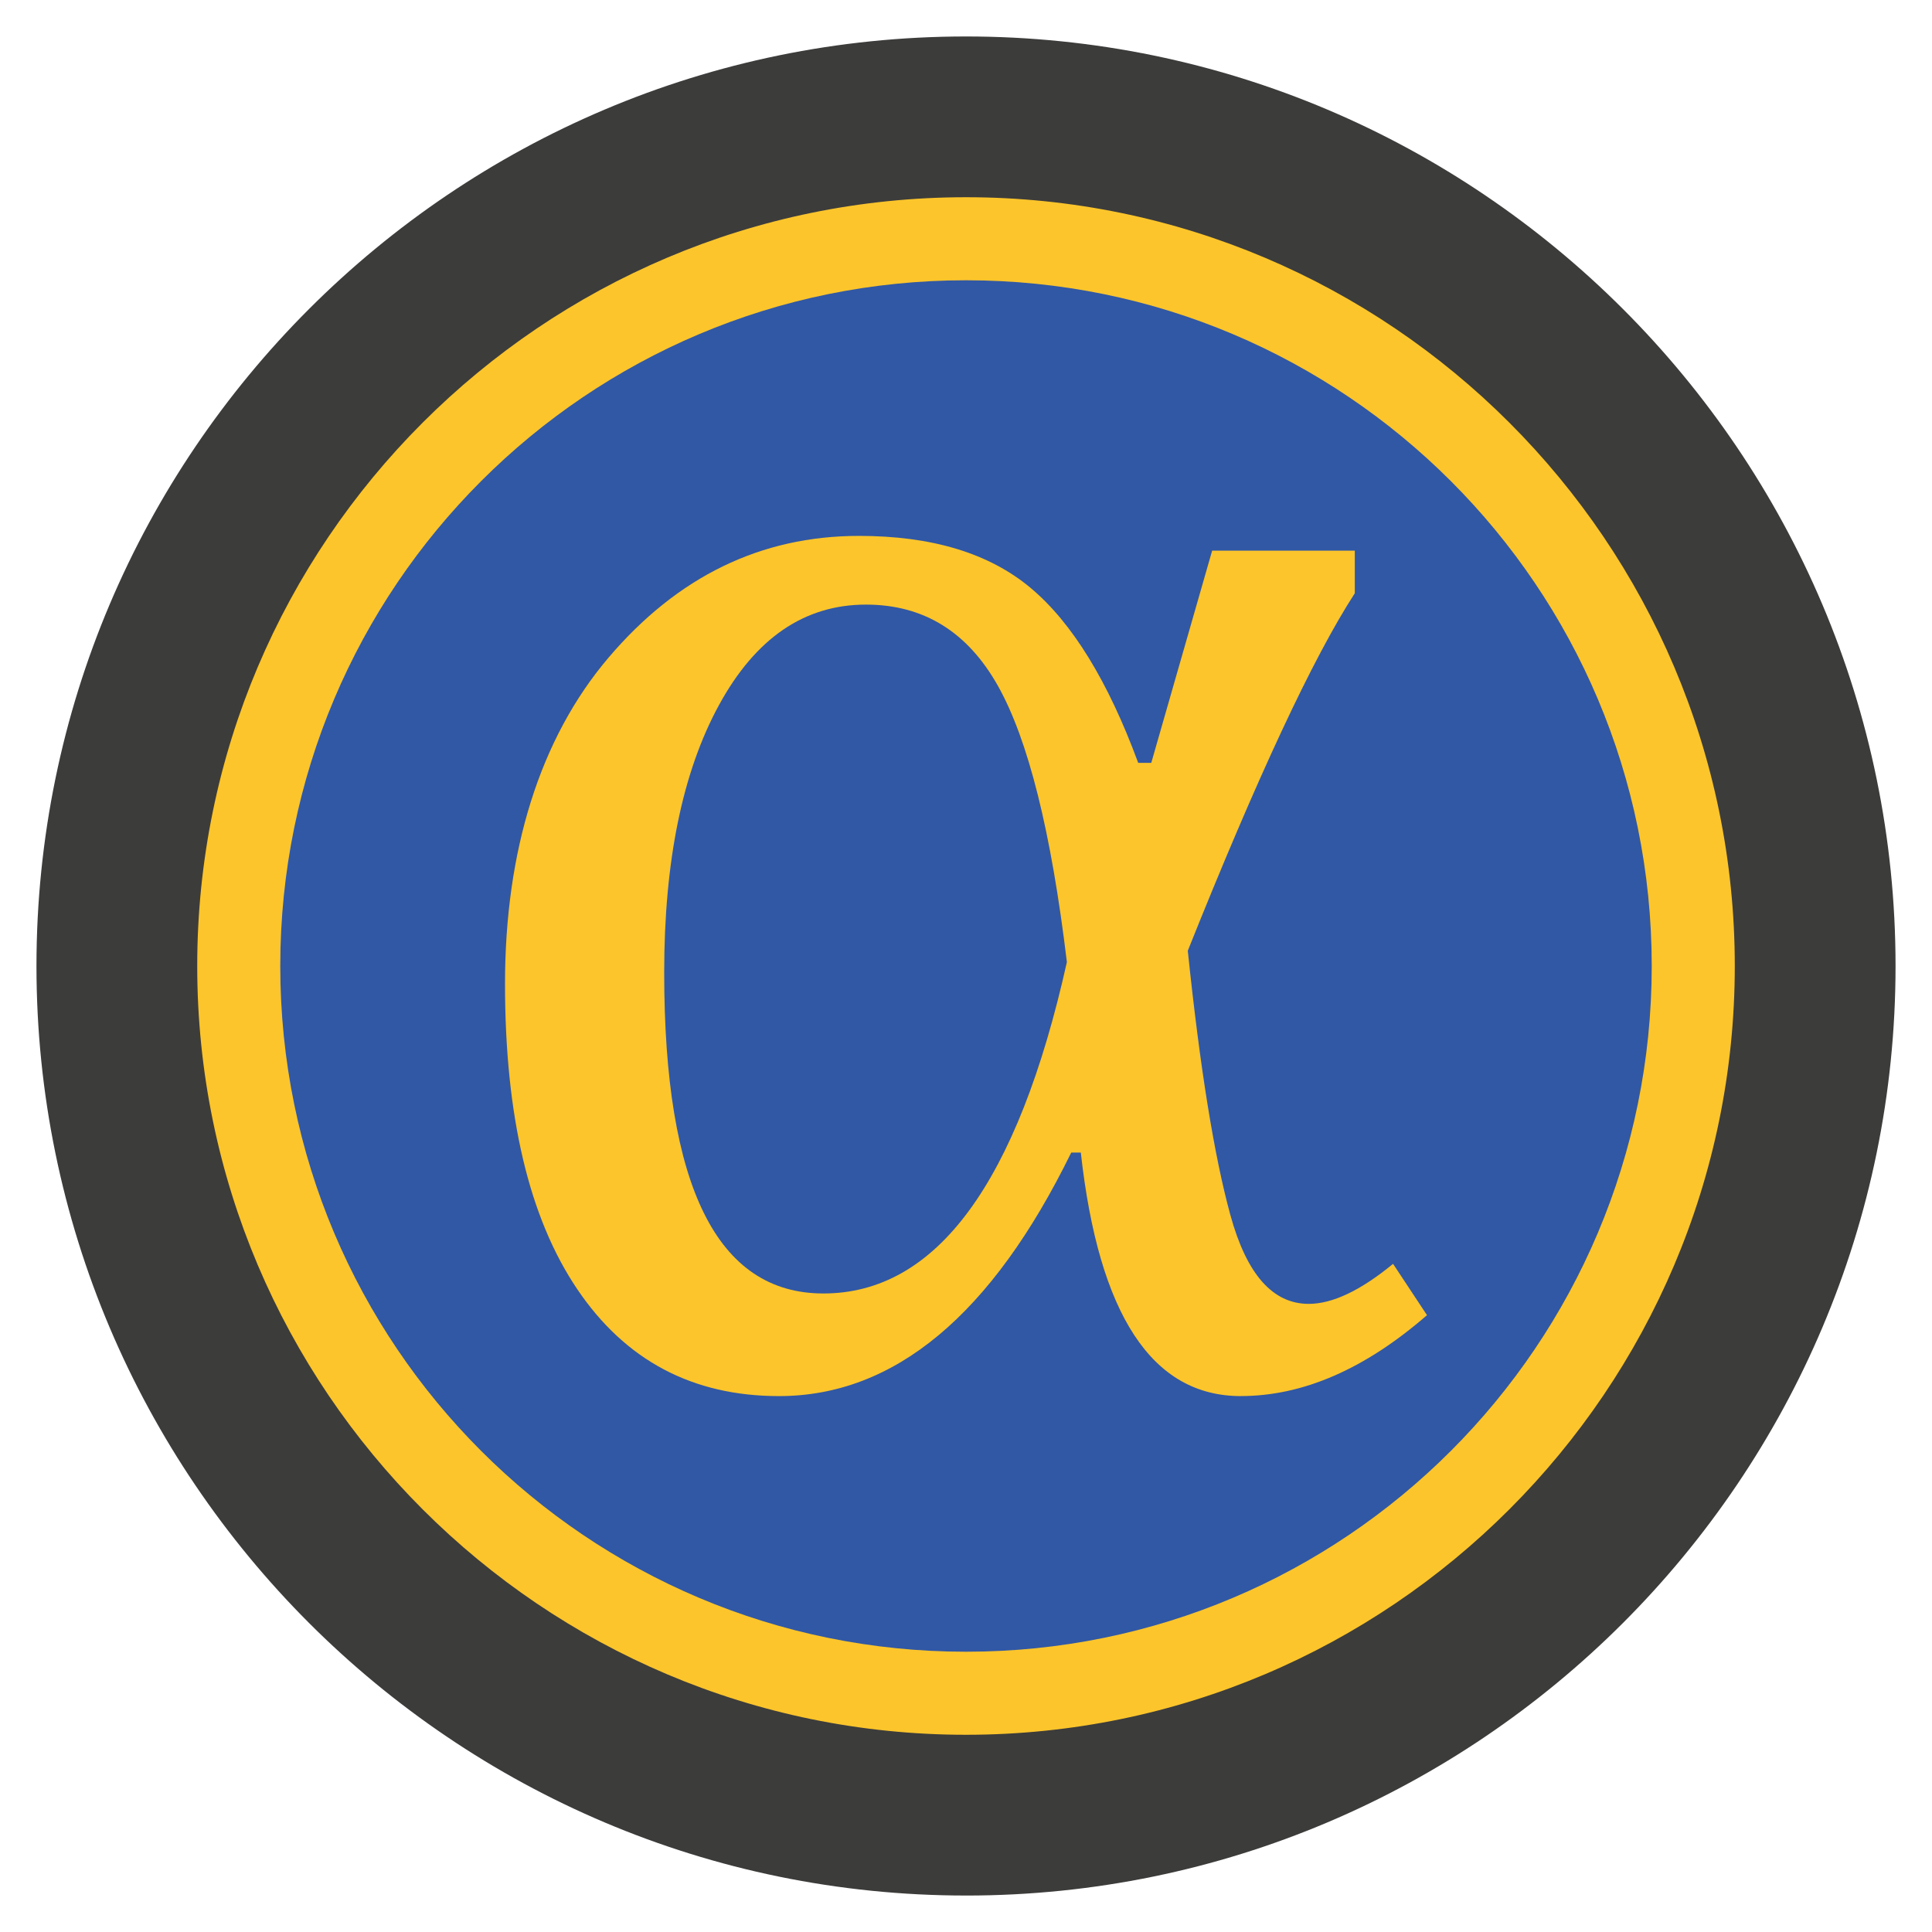
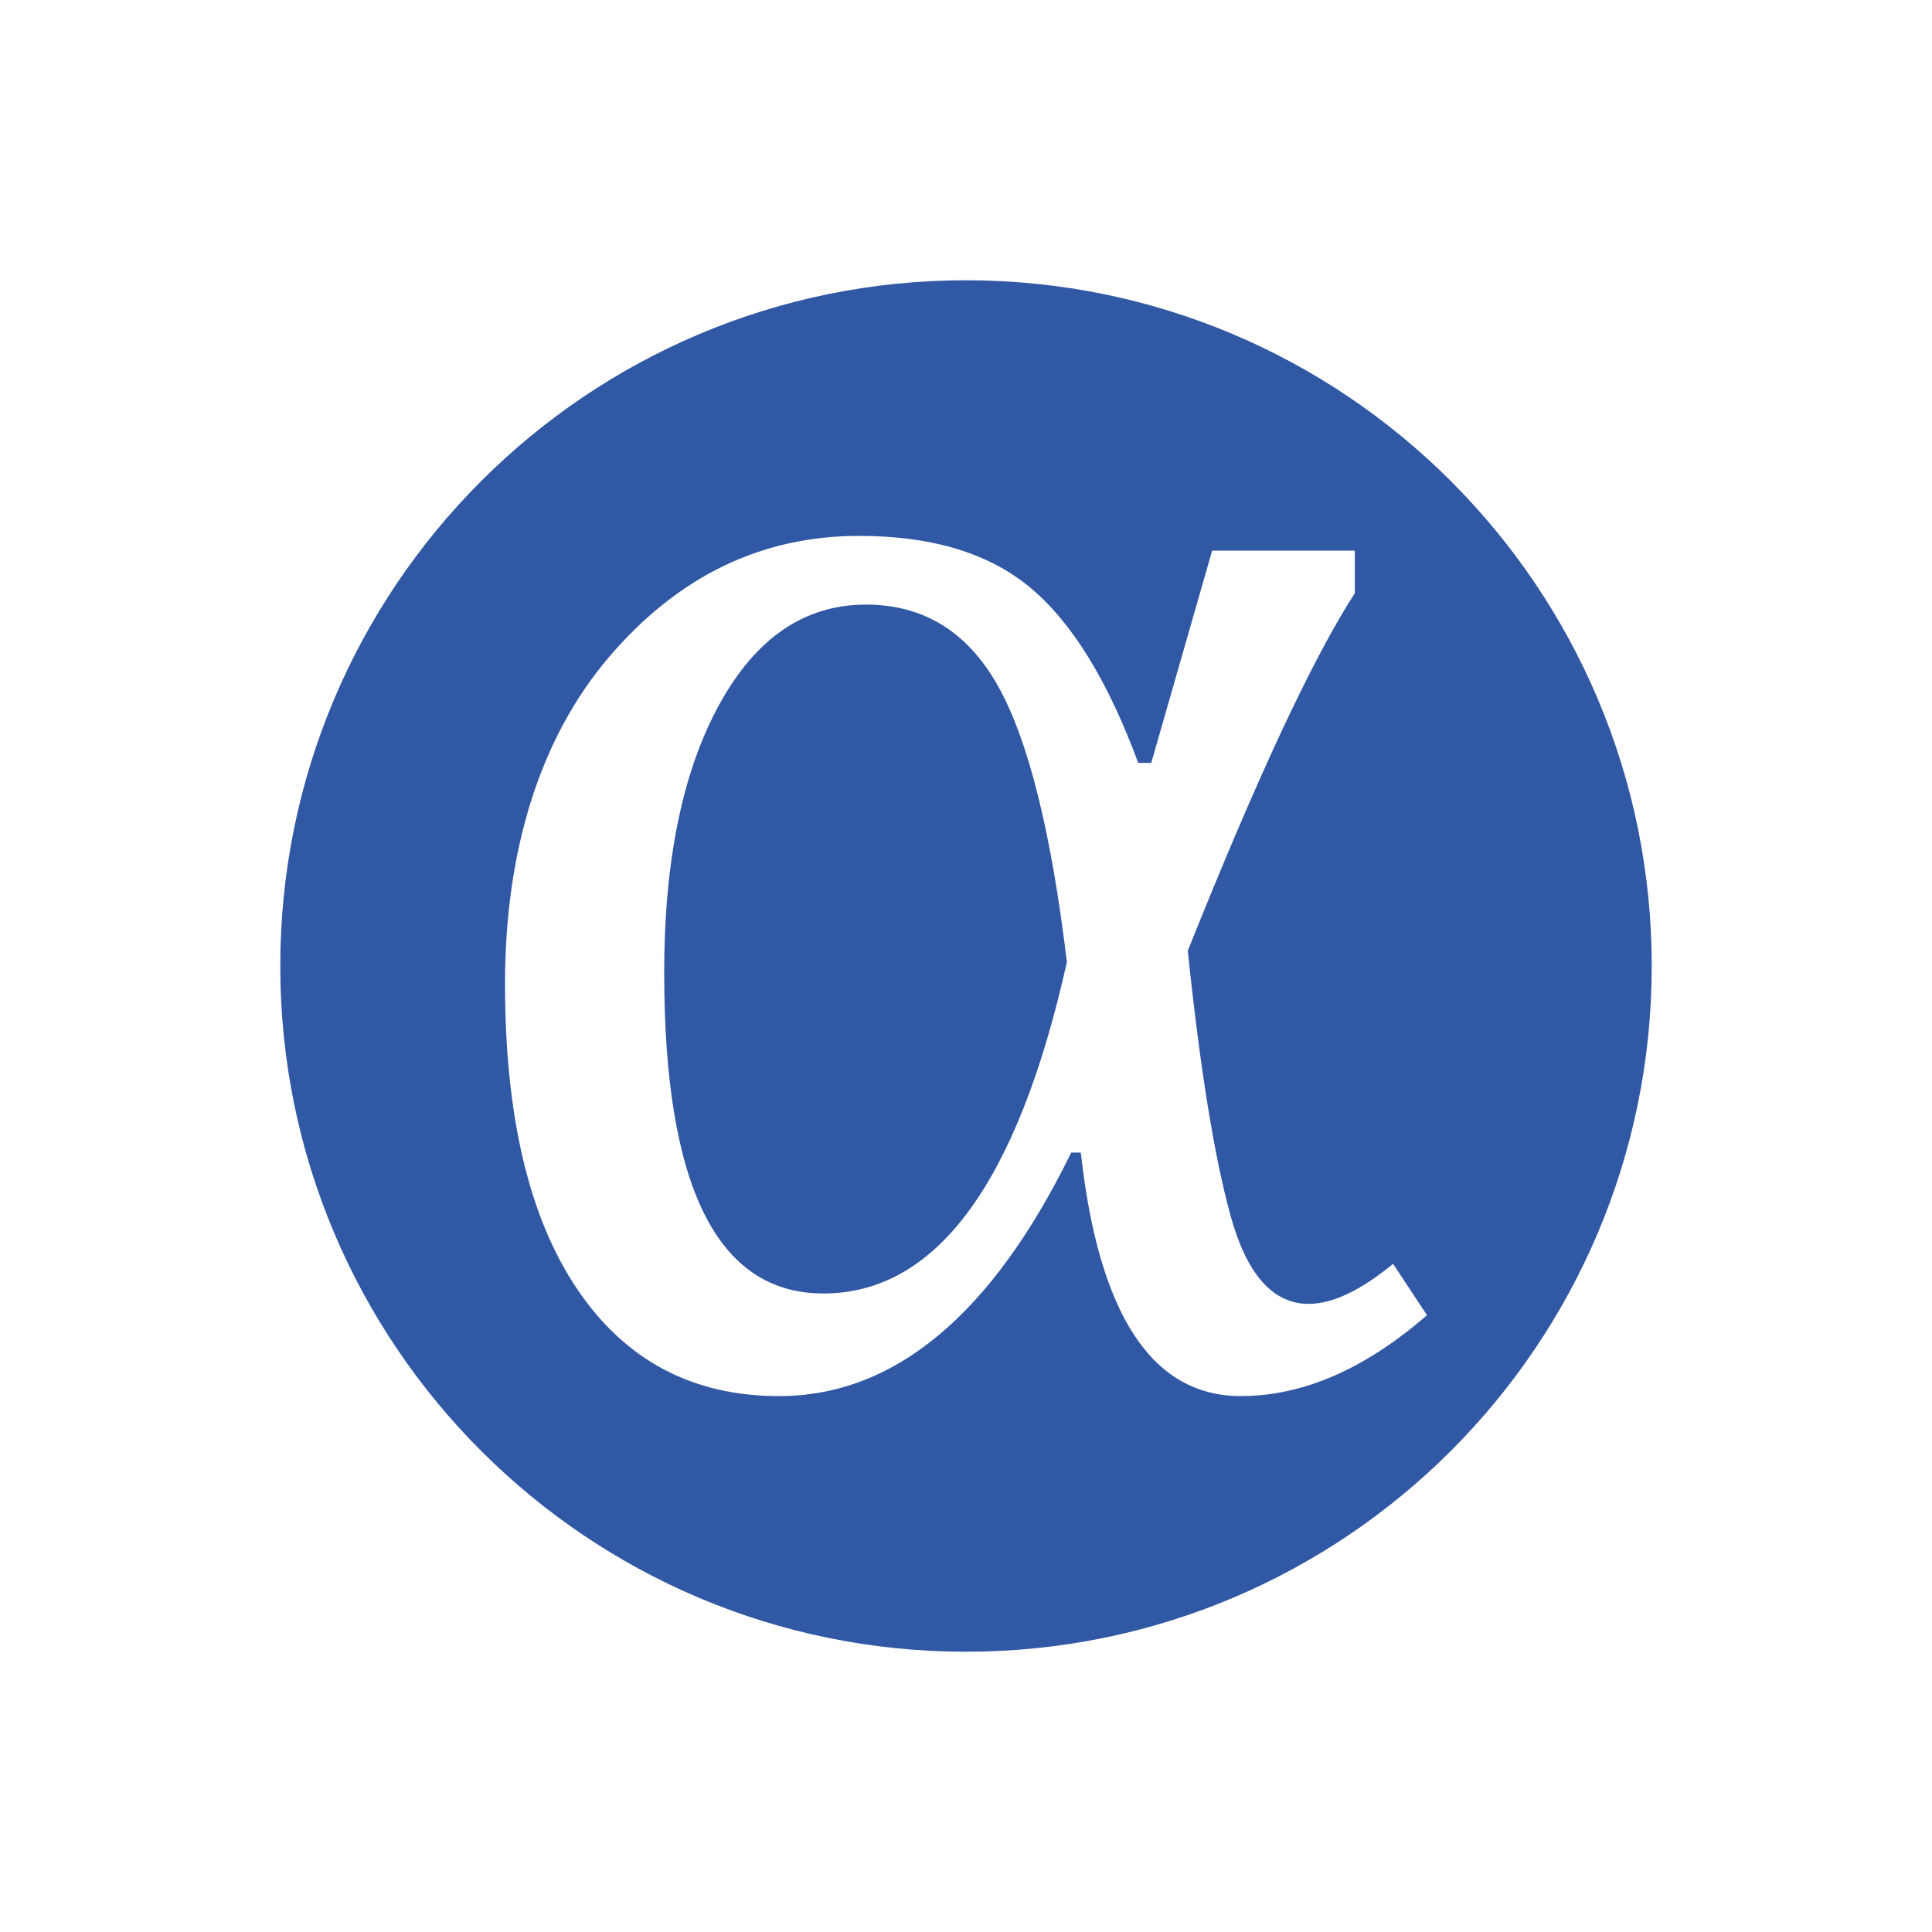
<svg xmlns="http://www.w3.org/2000/svg" width="1200" height="1200">
-   <circle cx="600" cy="600" r="508.08" style="fill:#fcc52b;stroke-width:0" />
  <path d="M537.87 375.53c-38.18 0-68.61 20.81-91.3 62.4-22.69 41.6-34.03 96.97-34.03 166.12 0 132.9 32.95 199.35 98.86 199.35 70.23 0 120.65-68.61 151.26-205.83-9.73-81.04-24.04-138.3-42.95-171.79-18.91-33.5-46.19-50.25-81.85-50.25z" style="fill:#3158a4;stroke-width:0" />
  <path d="M600 174.08c-235.23 0-425.92 190.69-425.92 425.92S364.77 1025.92 600 1025.92 1025.92 835.23 1025.92 600 835.23 174.08 600 174.08zm170.71 693.06c-55.1 0-88.24-50.42-99.4-151.26h-5.95c-49.35 100.84-109.85 151.26-181.51 151.26-53.67 0-95.45-22.15-125.34-66.45-29.9-44.3-44.84-107.51-44.84-189.62s21.42-152.17 64.29-202.59c42.86-50.42 94.71-75.63 155.59-75.63 45.38 0 80.94 10.8 106.69 32.41 25.75 21.61 47.99 57.8 66.73 108.58h8.1l37.82-131.82h88.6v26.47c-25.93 39.98-60.51 113.99-103.73 222.03 7.56 72.76 16.39 127.5 26.47 164.24 10.08 36.73 26.28 55.1 48.62 55.1 14.77 0 32.23-8.28 52.41-24.86l21.07 31.88c-38.54 33.49-77.08 50.24-115.61 50.24z" style="fill:#3158a4;stroke-width:0" />
-   <path d="M600 1177.35c-318.35 0-577.35-259-577.35-577.36S281.64 22.65 600 22.65s577.36 259 577.36 577.35S918.35 1177.36 600 1177.36zm0-1054.85c-263.29 0-477.5 214.2-477.5 477.5s214.21 477.5 477.5 477.5 477.51-214.21 477.51-477.5S863.3 122.5 600 122.5z" style="fill:#3c3c3b;stroke-width:0" />
</svg>